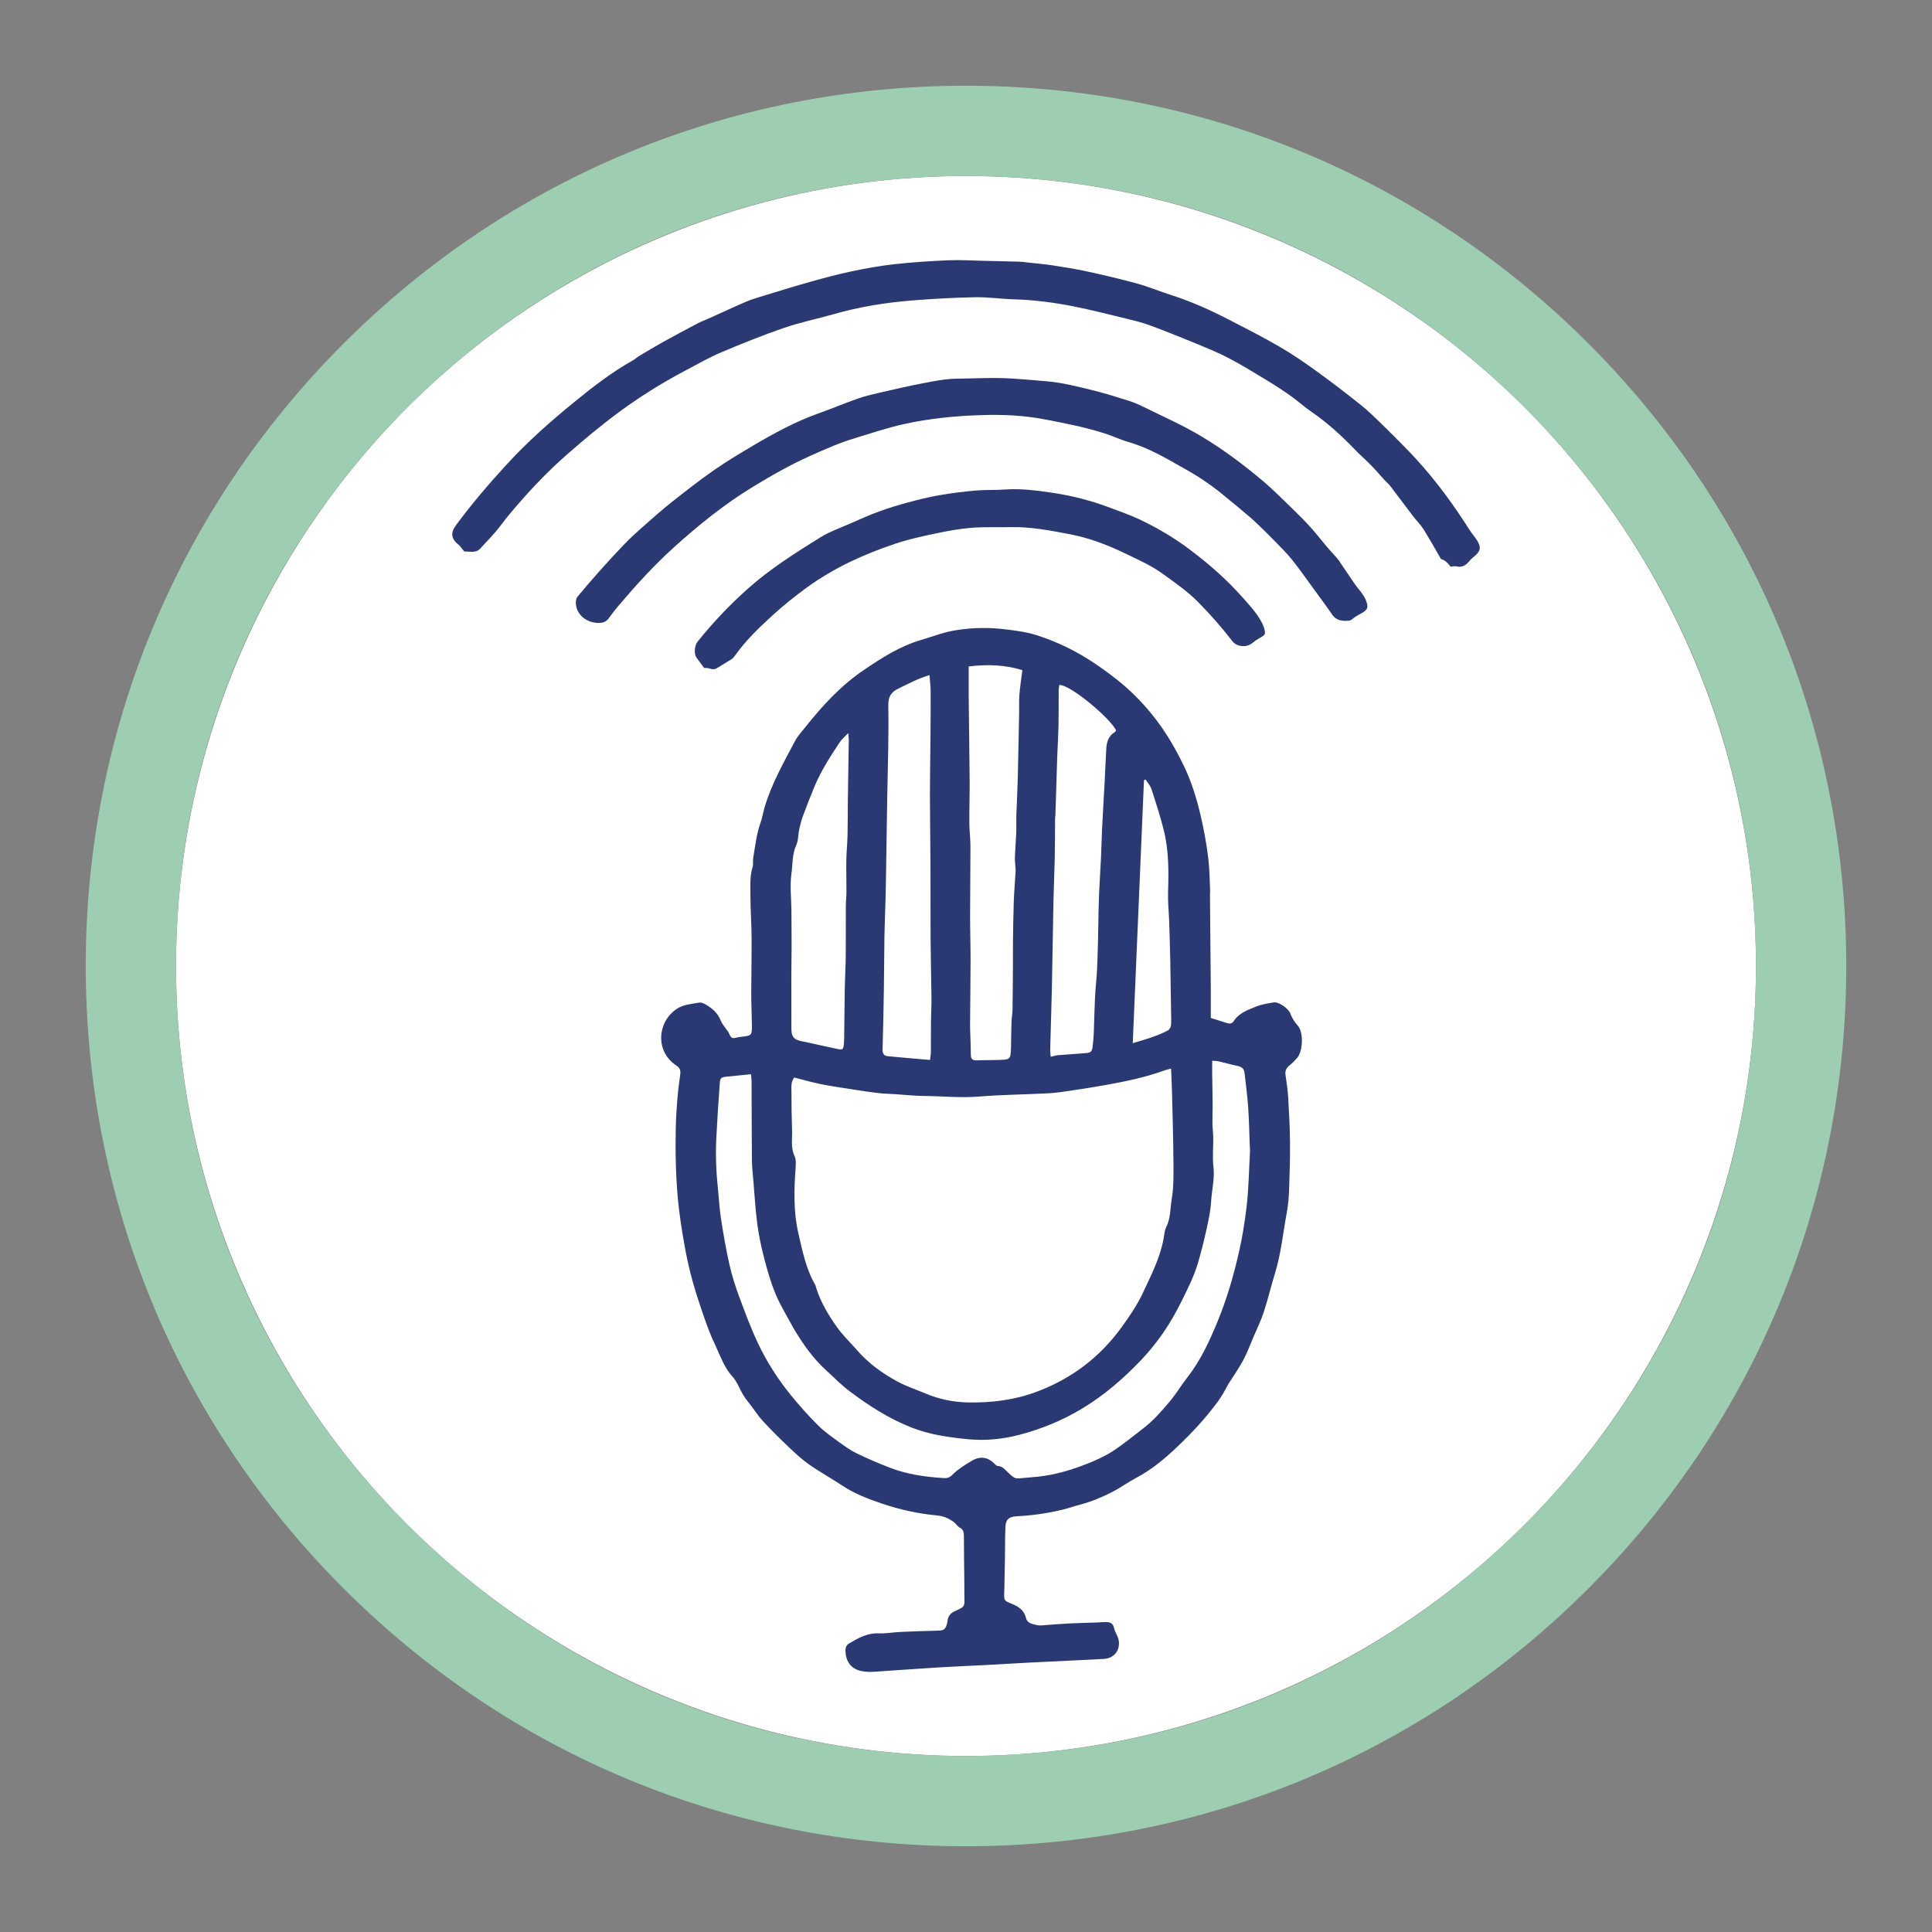
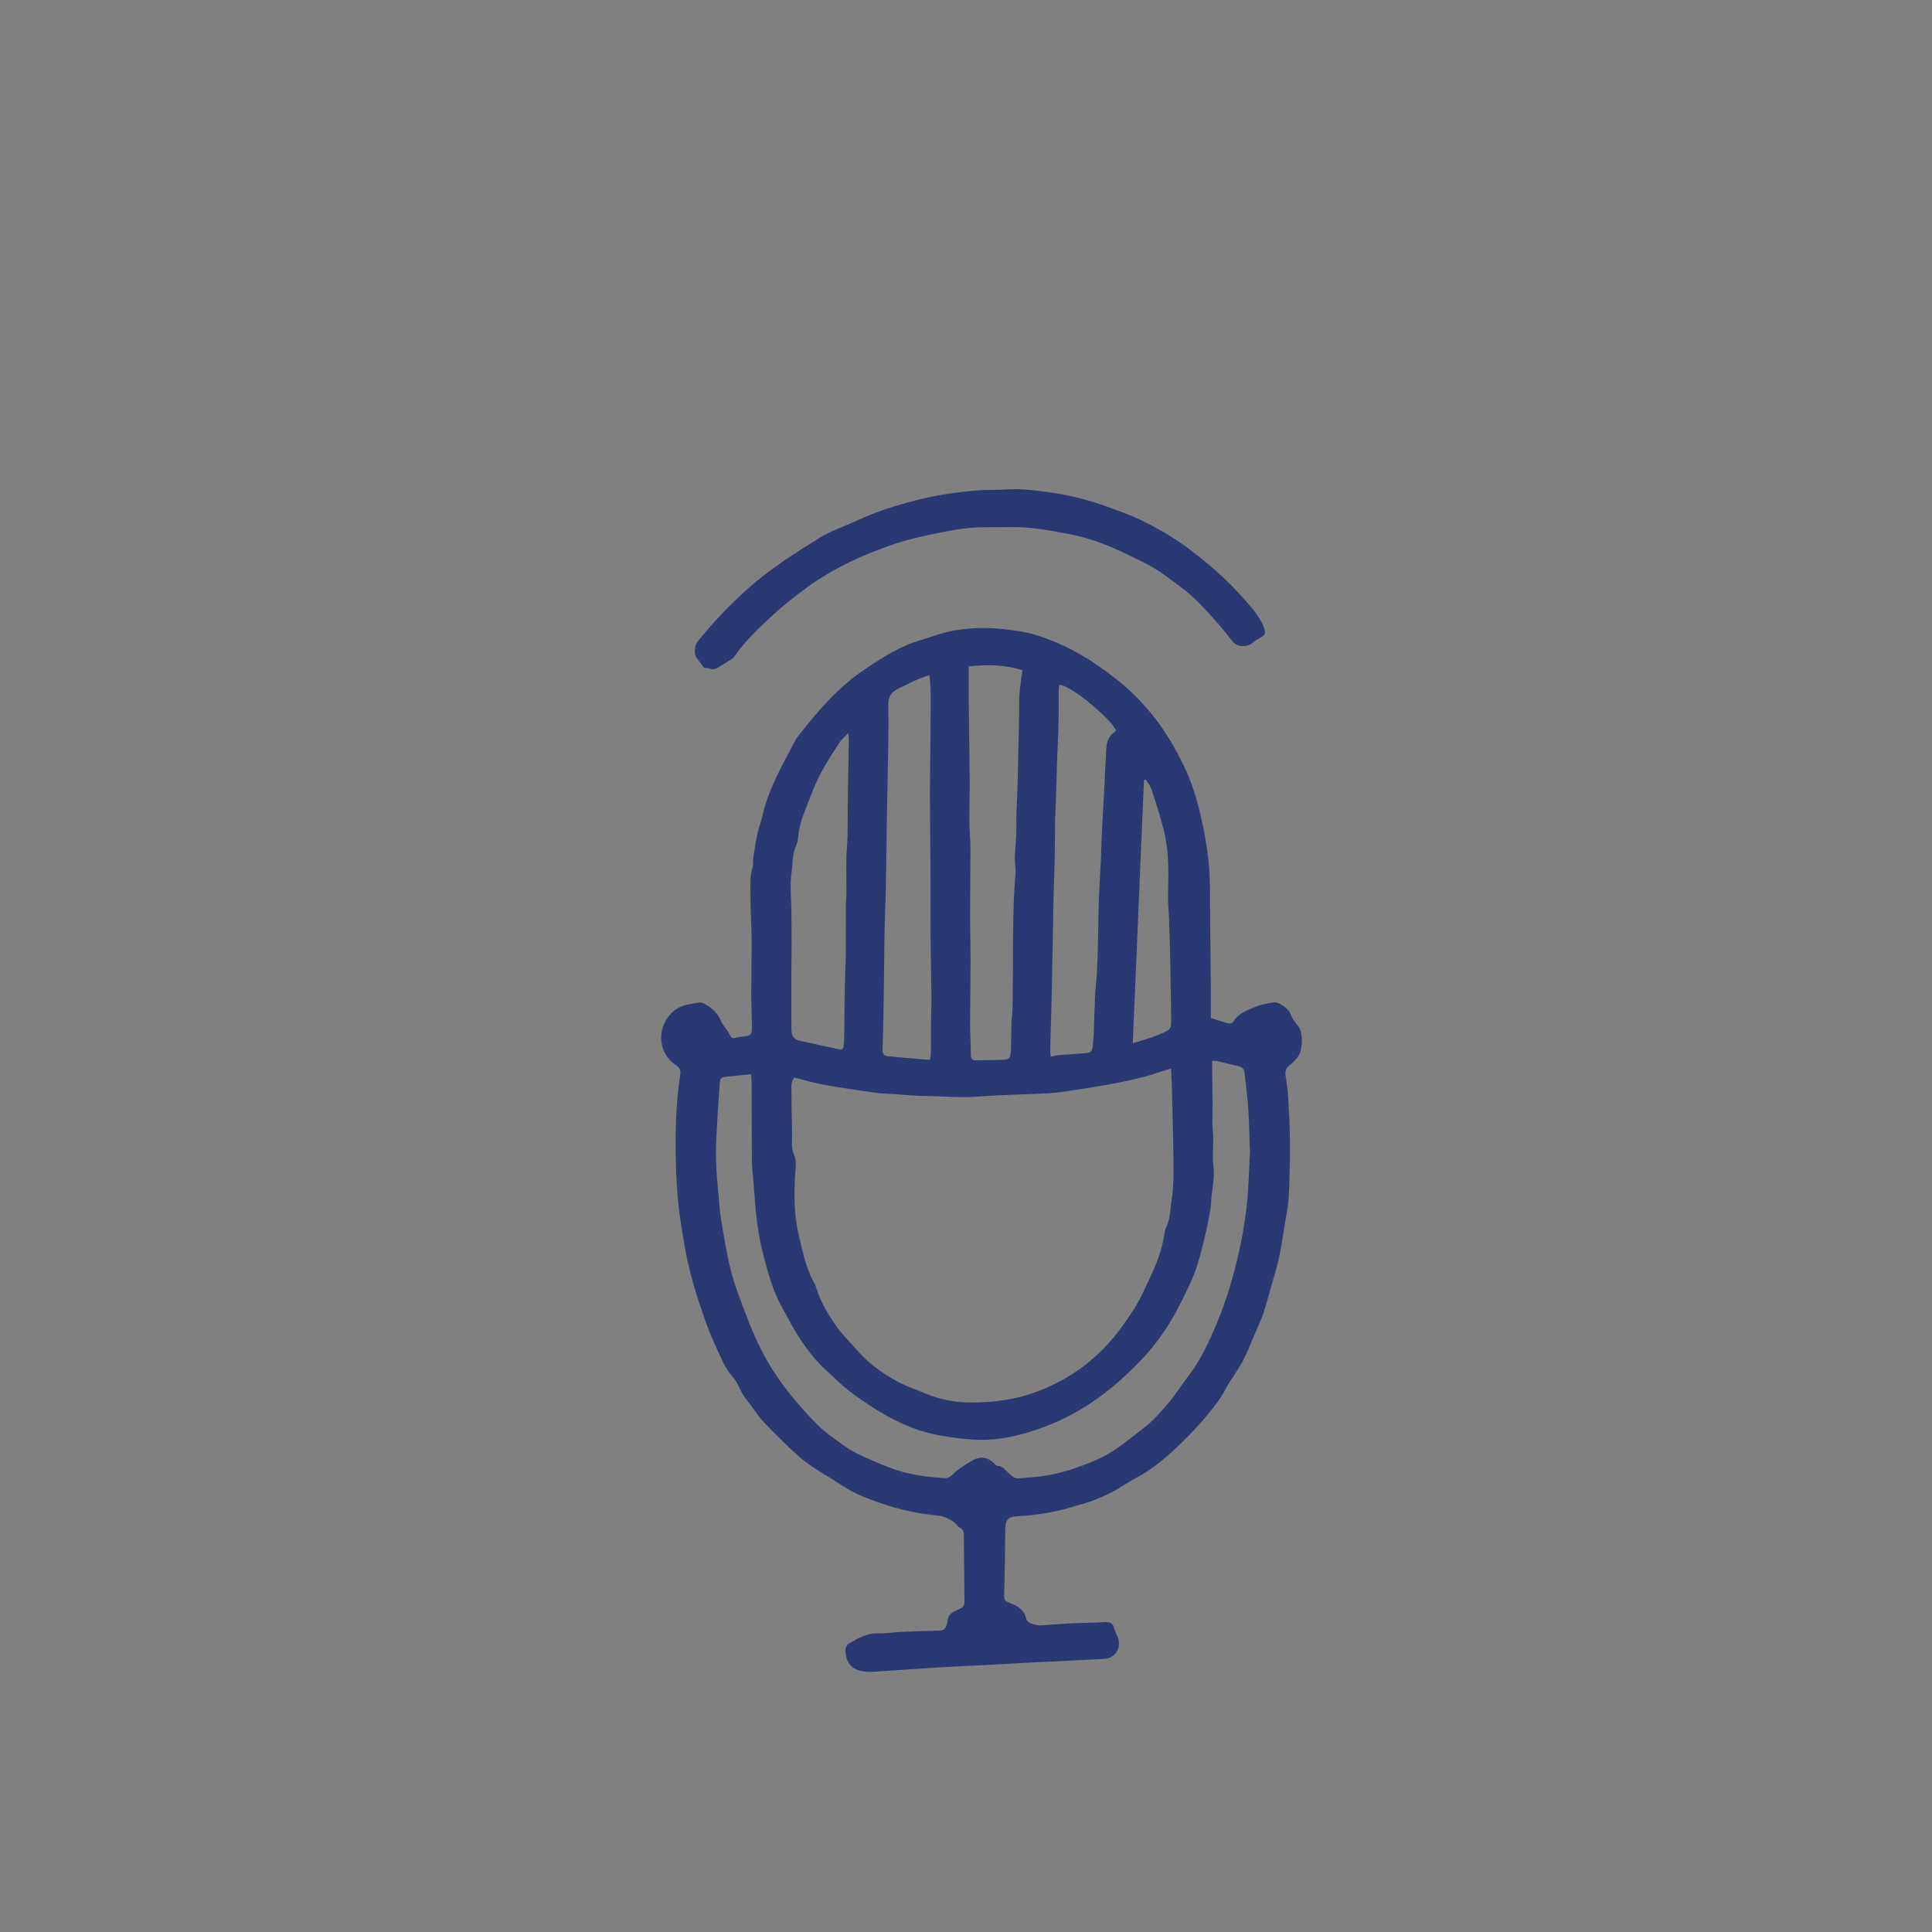
<svg xmlns="http://www.w3.org/2000/svg" id="Calque_1" data-name="Calque 1" viewBox="0 0 641.98 641.98">
  <rect x="0" y="0" width="641.98" height="641.98" fill="#808080" stroke="none" />
  <defs>
    <style>
      .cls-1 {
        fill: #9dceb1;
      }

      .cls-1, .cls-2, .cls-3 {
        stroke-width: 0px;
      }

      .cls-2 {
        fill: #fff;
      }

      .cls-3 {
        fill: #2a3974;
      }
    </style>
  </defs>
  <g>
-     <circle class="cls-2" cx="320.99" cy="320.99" r="262.5" />
-     <path class="cls-1" d="M320.99,613.49c-78.13,0-151.58-30.43-206.83-85.67-55.25-55.25-85.67-128.7-85.67-206.83s30.43-151.58,85.67-206.83C169.41,58.92,242.86,28.49,320.99,28.49s151.58,30.43,206.83,85.67,85.67,128.7,85.67,206.83-30.43,151.58-85.67,206.83c-55.25,55.25-128.7,85.67-206.83,85.67ZM320.99,58.49c-70.12,0-136.04,27.3-185.62,76.88-49.58,49.58-76.88,115.5-76.88,185.62s27.3,136.04,76.88,185.62c49.58,49.58,115.5,76.88,185.62,76.88s136.04-27.3,185.62-76.88c49.58-49.58,76.88-115.5,76.88-185.62s-27.3-136.04-76.88-185.62c-49.58-49.58-115.5-76.88-185.62-76.88Z" />
-   </g>
+     </g>
  <g>
    <path class="cls-3" d="M402.3,338.25c2.06.65,3.65,1.15,5.24,1.64.87.27,1.76.42,2.36-.51,1.75-2.77,4.7-3.78,7.48-4.91,1.86-.76,3.94-1.06,5.95-1.39,1.51-.25,4.85,2.01,5.46,3.75.55,1.55,1.41,2.78,2.48,4.01,1.96,2.26,1.69,8.54-.32,10.78-.74.83-1.52,1.66-2.39,2.34-1.12.87-1.61,1.84-1.39,3.29.38,2.51.74,5.04.89,7.57.29,4.86.55,9.72.59,14.59.05,5.26-.1,10.52-.29,15.78-.09,2.53-.29,5.09-.75,7.58-1.26,6.82-1.92,13.75-3.97,20.42-1.31,4.26-2.34,8.61-3.72,12.85-.91,2.79-2.23,5.45-3.38,8.16-1.03,2.42-1.97,4.88-3.14,7.22-.99,1.98-2.25,3.82-3.42,5.71-.71,1.15-1.56,2.22-2.18,3.42-.91,1.76-1.87,3.45-3.05,5.07-4.06,5.55-8.72,10.56-13.7,15.27-4.11,3.89-8.43,7.52-13.5,10.18-2.67,1.4-5.11,3.22-7.79,4.6-3.46,1.78-7.04,3.3-10.83,4.3-1.85.48-3.66,1.12-5.51,1.58-5.12,1.27-10.33,2.03-15.6,2.29-2.45.12-3.59.95-3.71,3.38-.17,3.33-.11,6.68-.17,10.02-.06,3.59-.13,7.18-.2,10.76,0,.4-.04.8-.05,1.2-.06,2.71-.04,2.68,2.51,3.72,2.2.89,4.11,2.1,4.71,4.68.42,1.81,2.17,2.03,3.55,2.37,1.19.3,2.53.03,3.8-.04,2.37-.14,4.74-.38,7.12-.49,3.17-.15,6.34-.21,9.51-.32.8-.03,1.59-.14,2.39-.14,1.45,0,2.59.3,2.94,2.09.25,1.28,1.18,2.43,1.46,3.71.73,3.44-1.37,6.25-4.86,6.45-7.96.45-15.93.77-23.89,1.18-5.34.27-10.67.61-16,.89-5.09.27-10.19.45-15.27.77-7.23.45-14.45,1-21.67,1.46-1.1.07-2.23-.02-3.32-.19-3.62-.56-5.58-2.93-5.73-6.65-.05-1.17.27-2.05,1.26-2.63,3.02-1.78,6.03-3.47,9.78-3.32,2.44.1,4.91-.37,7.36-.48,4.17-.19,8.35-.31,12.53-.42,1.65-.04,2.27-.45,2.75-2.07.11-.38.21-.78.25-1.17.14-1.61,1.02-2.63,2.47-3.24.59-.25,1.13-.6,1.71-.85.99-.43,1.46-1.12,1.43-2.24-.06-2.07-.02-4.14-.04-6.2-.05-5.27-.14-10.53-.15-15.79,0-1.23-.25-2.1-1.44-2.73-.74-.39-1.21-1.27-1.9-1.78-1.61-1.19-3.33-1.99-5.44-2.19-6.37-.6-12.59-1.95-18.66-4.03-4.52-1.54-8.95-3.23-12.96-5.9-3.64-2.42-7.49-4.53-11.06-7.04-2.46-1.73-4.69-3.82-6.88-5.9-2.94-2.8-5.84-5.66-8.58-8.66-1.76-1.93-3.11-4.24-4.8-6.25-1.35-1.61-2.28-3.41-3.19-5.28-.55-1.14-1.22-2.27-2.07-3.2-2.71-2.97-3.92-6.74-5.59-10.25-1.33-2.79-2.47-5.7-3.49-8.63-1.47-4.21-2.9-8.44-4.09-12.73-1.09-3.92-1.97-7.9-2.68-11.9-.93-5.25-1.77-10.51-2.24-15.85-.69-7.81-.83-15.61-.66-23.42.07-3.19.28-6.38.54-9.56.22-2.69.59-5.37.95-8.04.17-1.31-.15-2.11-1.38-2.93-6.99-4.66-6.28-14.4.16-18.74,2.25-1.52,4.96-1.66,7.53-2.12.63-.11,1.43.23,2.03.57,2.26,1.28,4.14,2.93,5.13,5.46.34.87.99,1.62,1.51,2.41.26.4.61.74.87,1.14.45.71.7,1.74,1.34,2.1.55.31,1.52-.11,2.3-.21.24-.03.47-.08.71-.1,3.58-.4,3.63-.4,3.6-4.07-.03-3.35-.22-6.7-.22-10.06,0-6.31.16-12.61.12-18.92-.03-4.62-.39-9.24-.39-13.85,0-3.17-.25-6.37.72-9.5.3-.96.03-2.08.21-3.09.67-3.92,1.09-7.88,2.44-11.67.59-1.64.84-3.4,1.33-5.08,2.33-7.87,6.37-14.96,10.18-22.15.85-1.6,2.14-2.97,3.28-4.41,5.68-7.14,11.83-13.87,19.41-19.01,5.98-4.06,12.08-8.01,19.18-10.08,3.66-1.07,7.2-2.49,10.99-3.13,5.78-.99,11.57-1.09,17.37-.34,3.24.42,6.54.82,9.63,1.79,5.24,1.64,10.26,3.85,15.05,6.62,4.29,2.48,8.31,5.33,12.17,8.39,4.05,3.22,7.7,6.86,11.03,10.89,4.57,5.53,8.18,11.63,11.21,18.01,2.42,5.08,4.09,10.54,5.39,16.09,1.13,4.83,2,9.68,2.59,14.58.42,3.55.41,7.16.58,10.74.01.24-.06.48-.06.72.04,5.1.09,10.19.13,15.29.05,5.5.11,11,.15,16.51.02,3.18,0,6.36,0,9.53ZM389.14,355.07c-1.02.28-1.7.43-2.35.67-6.25,2.25-12.73,3.6-19.24,4.77-3.37.61-6.76,1.15-10.15,1.65-2.92.43-5.84.94-8.77,1.11-7.72.43-15.48.46-23.18,1.09-6.25.52-12.43-.14-18.65-.19-3.02-.03-6.03-.38-9.05-.58-1.98-.13-3.97-.15-5.94-.38-3.01-.35-6-.82-8.99-1.29-3.38-.53-6.77-1.01-10.12-1.69-2.95-.6-5.85-1.44-8.8-2.19-1.13,1.5-.91,3.14-.91,4.69,0,4.3.06,8.6.21,12.9.1,2.83-.51,5.7.81,8.49.51,1.07.46,2.51.37,3.76-.53,7.35-.76,14.72.91,21.93,1.34,5.79,2.48,11.7,5.51,16.96.23.41.33.9.47,1.35,1.51,4.74,4.07,8.97,6.92,12.97,1.93,2.71,4.4,5.02,6.59,7.55,3.8,4.4,8.46,7.73,13.51,10.47,2.93,1.59,6.15,2.61,9.23,3.92,4.55,1.93,9.38,2.9,14.22,2.98,7.75.14,15.41-.8,22.79-3.57,11.47-4.3,20.82-11.36,28-21.2,2.76-3.79,5.42-7.68,7.41-11.99,2.68-5.78,5.62-11.45,6.73-17.82.22-1.24.3-2.58.85-3.68,1.49-2.96,1.31-6.24,1.83-9.33.7-4.12.6-8.41.57-12.62-.05-7.58-.29-15.16-.47-22.74-.06-2.53-.2-5.06-.32-7.99ZM249.55,356.95c-2.96.3-5.49.55-8.02.8-1.93.2-2.23.38-2.36,2.29-.44,6.03-.85,12.07-1.15,18.11-.28,5.66-.05,11.31.55,16.94.35,3.33.51,6.68,1.02,9.98.8,5.11,1.68,10.22,2.82,15.26.81,3.57,1.93,7.09,3.21,10.52,1.94,5.23,3.88,10.48,6.26,15.52,2.9,6.14,6.57,11.87,10.86,17.15,2.86,3.52,5.88,6.92,9.09,10.11,2.18,2.17,4.77,3.95,7.28,5.78,1.8,1.31,3.65,2.61,5.65,3.57,3.58,1.72,7.25,3.3,10.95,4.73,5.77,2.23,11.83,3.07,17.97,3.44,1.13.07,1.95-.25,2.75-1.06,1.92-1.93,4.22-3.34,6.55-4.72,2.71-1.6,5.14-1.17,7.22.74.41.37.84,1,1.28,1.01,1.78.05,2.58,1.42,3.71,2.39.95.8,1.78,1.88,3.27,1.74,2.06-.2,4.13-.33,6.19-.54,5.82-.59,11.39-2.25,16.79-4.4,2.88-1.15,5.76-2.45,8.34-4.13,3.52-2.29,6.78-5.01,10.12-7.56,3.36-2.57,6.13-5.76,8.82-8.97,2.09-2.5,3.78-5.34,5.79-7.91,4.38-5.59,7.33-11.99,10-18.46,3.14-7.58,5.43-15.45,7.24-23.5,1.09-4.85,1.87-9.73,2.45-14.61.73-6.16.81-12.4,1.16-18.61.03-.48-.04-.96-.06-1.44-.18-4.46-.25-8.93-.56-13.38-.26-3.74-.81-7.45-1.19-11.18-.15-1.42-.92-2.07-2.27-2.35-2.18-.46-4.33-1.07-6.51-1.57-.57-.13-1.17-.1-1.98-.16,0,1.69-.02,3.12,0,4.54.05,3.41.13,6.83.15,10.24.01,1.98-.1,3.97-.07,5.95.03,1.67.26,3.33.28,5,.04,3.11-.32,6.26.05,9.32.49,4.06-.55,7.94-.78,11.9-.19,3.15-.91,6.3-1.59,9.4-.78,3.57-1.68,7.12-2.7,10.63-1.38,4.78-3.66,9.18-5.87,13.62-3.43,6.9-7.72,13.2-13.04,18.8-5.9,6.21-12.3,11.75-19.69,16.2-6.57,3.95-13.55,6.8-20.89,8.71-5.62,1.47-11.42,2.01-17.3,1.42-6.28-.63-12.39-1.49-18.38-3.83-7.61-2.98-14.31-7.32-20.75-12.16-2.73-2.05-5.12-4.55-7.66-6.85-4.24-3.84-7.52-8.44-10.45-13.31-.33-.55-.66-1.1-.96-1.66-1.83-3.44-3.92-6.78-5.41-10.37-1.56-3.74-2.69-7.68-3.72-11.61-.99-3.77-1.82-7.61-2.34-11.47-.64-4.73-.91-9.52-1.31-14.29-.2-2.38-.49-4.77-.51-7.16-.08-8.7-.07-17.41-.11-26.11,0-.77-.13-1.54-.22-2.45ZM321.89,221.45c0,3.69-.03,7.03,0,10.37.09,9.17.24,18.35.31,27.52.03,4.71-.13,9.41-.1,14.12.02,2.63.37,5.26.37,7.89,0,7.66-.12,15.32-.12,22.98,0,5.02.17,10.04.16,15.07-.01,7.02-.13,14.04-.17,21.06-.01,1.91.12,3.82.17,5.73.04,1.51.05,3.02.1,4.53.04,1.18.63,1.67,1.85,1.62,2.94-.11,5.89-.04,8.83-.19,2.12-.1,2.48-.6,2.6-2.83.03-.48.06-.95.06-1.43.05-2.7.06-5.4.15-8.1.05-1.43.32-2.85.35-4.28.08-4.86.1-9.72.13-14.58.02-2.62-.02-5.24.02-7.86.06-4.46.1-8.92.26-13.38.12-3.42.42-6.83.62-10.25.03-.55-.07-1.11-.1-1.67-.06-1.02-.19-2.05-.14-3.07.12-2.71.35-5.41.45-8.11.07-1.91-.03-3.83.03-5.74.13-3.97.36-7.94.46-11.91.19-7.33.32-14.66.46-21.99.04-2.07-.06-4.15.1-6.2.21-2.6.62-5.18.98-8.07-5.75-1.79-11.69-1.98-17.83-1.23ZM308.87,224.33c-3.95,1.15-6.99,2.89-10.15,4.38-2.53,1.2-3.62,2.66-3.55,5.8.2,9.65-.17,19.31-.32,28.97-.12,7.42-.24,14.83-.36,22.25-.07,4.07-.11,8.14-.21,12.21-.11,4.31-.31,8.61-.39,12.92-.1,5.99-.09,11.98-.19,17.96-.1,6.63-.25,13.26-.43,19.88-.03,1.23.34,2.13,1.59,2.25,4.65.46,9.3.83,14.18,1.26.12-1.09.27-1.85.28-2.62.03-3.26,0-6.52.03-9.78.03-2.87.19-5.74.16-8.62-.06-6.3-.25-12.59-.29-18.89-.05-8.13,0-16.25-.03-24.38-.04-7.97-.18-15.93-.19-23.9,0-6.13.13-12.25.18-18.38.04-5.26.08-10.51.06-15.77,0-1.72-.23-3.44-.38-5.57ZM351.99,227.61c-.07.57-.19,1.18-.2,1.78-.03,3.83.02,7.66-.06,11.49-.08,3.67-.31,7.33-.44,11-.21,6.29-.39,12.59-.59,18.88-.01.4-.11.79-.11,1.19-.04,4.39-.02,8.77-.11,13.16-.1,4.79-.33,9.57-.43,14.35-.19,9.34-.3,18.68-.5,28.01-.15,7.02-.4,14.04-.58,21.07-.02.83.1,1.67.16,2.61,1.07-.23,1.83-.48,2.6-.54,3.08-.25,6.17-.41,9.25-.69,1.49-.13,1.92-.63,2.08-2.11.16-1.43.32-2.86.38-4.29.16-4.06.22-8.12.42-12.18.15-3.02.52-6.03.67-9.05.18-3.58.26-7.17.35-10.76.1-4.3.11-8.61.27-12.91.17-4.62.49-9.23.71-13.85.15-3.09.18-6.19.34-9.28.25-5.09.57-10.18.84-15.27.2-3.83.34-7.65.57-11.48.13-2.23.75-4.25,2.84-5.49.19-.11.28-.37.41-.54-1.71-3.85-15.19-15.26-18.86-15.11ZM281.87,243.59c-1.22,1.28-2.16,2.04-2.8,3-3.18,4.78-6.29,9.6-8.5,14.93-1.31,3.16-2.55,6.36-3.74,9.57-.55,1.48-.94,3.03-1.28,4.58-.37,1.69-.24,3.56-.94,5.08-1.42,3.08-1.19,6.41-1.63,9.58-.55,3.98-.04,8.1,0,12.16.03,3.98.06,7.95.06,11.93,0,3.18-.09,6.36-.09,9.55,0,5.9.03,11.79.02,17.69,0,2.88.75,3.83,3.6,4.37.39.07.78.15,1.17.23,3.48.76,6.96,1.55,10.45,2.28,1.86.39,2.04.22,2.22-1.69.06-.64.09-1.27.1-1.91.07-5.73.11-11.47.21-17.2.06-3.27.28-6.53.31-9.8.05-5.66,0-11.32.03-16.97,0-1.51.21-3.02.21-4.53.01-3.49-.11-6.99-.05-10.48.05-2.86.34-5.71.41-8.57.09-3.81.05-7.63.1-11.44.09-6.69.21-13.37.31-20.06,0-.54-.08-1.09-.17-2.28ZM376.4,346.63c4.31-1.25,8.12-2.36,11.66-4.21.51-.27.99-1.07,1.04-1.66.14-1.58.06-3.18.03-4.77-.08-5.5-.15-11.01-.26-16.51-.09-4.38-.21-8.76-.36-13.14-.11-3.27-.48-6.54-.38-9.79.23-6.96.27-13.91-1.42-20.7-1.15-4.63-2.65-9.18-4.12-13.71-.37-1.12-1.27-2.07-1.92-3.1-.18.07-.36.13-.54.2-1.24,28.97-2.47,57.94-3.73,87.41Z" />
-     <path class="cls-3" d="M482.08,188.34q-1.81-2.34-3.22-2.52c-1.99-3.41-3.83-6.74-5.85-9.96-.96-1.54-2.31-2.83-3.42-4.28-2.56-3.36-5.07-6.76-7.64-10.11-.52-.68-1.23-1.22-1.81-1.86-1.45-1.58-2.82-3.23-4.32-4.77-1.54-1.58-3.18-3.07-4.77-4.6-.34-.33-.66-.68-.99-1.02-4.38-4.52-9-8.76-14.22-12.33-2.41-1.65-4.58-3.65-6.96-5.34-2.66-1.88-5.4-3.65-8.19-5.34-4.08-2.47-8.14-4.98-12.36-7.19-3.44-1.81-7.07-3.28-10.67-4.77-5.15-2.12-10.32-4.2-15.54-6.13-2.54-.94-5.19-1.59-7.82-2.23-5.88-1.43-11.76-2.93-17.69-4.11-6.56-1.3-13.19-2.14-19.89-2.33-4.22-.12-8.43-.76-12.64-.68-6.93.13-13.86.5-20.76,1.05-8.92.71-17.73,2.11-26.35,4.59-5.43,1.56-11.01,2.68-16.35,4.51-7.08,2.43-14.05,5.23-20.95,8.15-4.1,1.74-7.98,3.98-11.93,6.06-7.78,4.1-15.23,8.76-22.28,13.97-5.83,4.31-11.41,8.99-16.87,13.76-7.1,6.19-13.52,13.09-19.56,20.33-1.48,1.77-2.79,3.69-4.29,5.45-1.65,1.93-3.43,3.75-5.15,5.63-1.48,1.62-3.4.93-5.17.99-.25,0-.53-.53-.79-.82-.42-.47-.76-1.04-1.25-1.42-2.4-1.91-2.76-3.88-.98-6.32,5.18-7.09,10.89-13.73,16.82-20.21,6.91-7.55,14.54-14.33,22.45-20.77,6.23-5.07,12.57-10.04,19.63-13.97.69-.38,1.27-.96,1.95-1.37,2.64-1.58,5.28-3.18,7.97-4.68,3.88-2.15,7.8-4.24,11.73-6.31,1.05-.56,2.19-.95,3.28-1.44,4.19-1.88,8.34-3.83,12.56-5.64,1.9-.81,3.9-1.4,5.88-2.01,5.25-1.6,10.49-3.23,15.78-4.71,4.52-1.26,9.06-2.49,13.64-3.45,4.67-.98,9.39-1.82,14.12-2.35,5.92-.65,11.88-1.04,17.84-1.3,3.96-.17,7.95.09,11.92.18,3.9.08,7.8.17,11.69.28.87.02,1.73.16,2.59.25,2.84.32,5.7.55,8.53.98,3.78.58,7.57,1.18,11.31,2,5.53,1.21,11.05,2.47,16.51,3.97,3.99,1.1,7.84,2.7,11.78,3.97,6.55,2.1,12.79,4.92,18.89,8.06,5.67,2.92,11.36,5.81,16.87,9.01,4.32,2.51,8.47,5.36,12.52,8.29,4.97,3.59,9.83,7.34,14.62,11.16,2.48,1.98,4.74,4.24,7.03,6.45,2.52,2.43,4.98,4.93,7.44,7.43,1.34,1.36,2.65,2.75,3.94,4.16,6.65,7.26,12.4,15.18,17.67,23.48.72,1.14,1.65,2.15,2.38,3.3,1.53,2.4,1.27,3.71-.92,5.47-.55.44-1.1.91-1.53,1.46-1.14,1.45-2.46,2.28-4.41,1.8-.58-.14-1.24.07-1.79.12Z" />
-     <path class="cls-3" d="M447.17,206.31c-1.81,0-3.37-.43-4.5-2.08-1.83-2.68-3.78-5.29-5.7-7.92-2.49-3.41-4.91-6.89-7.54-10.19-1.78-2.23-3.82-4.26-5.82-6.3-2.16-2.21-4.36-4.4-6.62-6.5-1.79-1.66-3.7-3.2-5.57-4.78-1.33-1.12-2.7-2.19-4.02-3.31-4.15-3.5-8.62-6.59-13.33-9.23-6.1-3.42-12.11-7.11-18.94-9.07-2.74-.79-5.35-2.04-8.07-2.91-6.55-2.1-13.27-3.39-20.03-4.69-6.89-1.32-13.83-1.61-20.72-1.4-8.68.26-17.38,1.1-25.89,2.98-5.52,1.22-10.91,3.04-16.33,4.68-5.05,1.52-9.85,3.65-14.67,5.8-6.66,2.97-12.93,6.55-19.14,10.32-9.53,5.79-18.13,12.74-26.36,20.18-6.64,6-12.65,12.61-18.43,19.43-1.13,1.34-2.2,2.74-3.24,4.16-.84,1.14-1.92,1.53-3.31,1.52-4.18-.01-7.52-2.89-7.59-6.7-.01-.67.13-1.51.53-1.99,2.49-3.01,5.04-5.96,7.64-8.88,2.6-2.91,5.24-5.79,7.95-8.6,1.82-1.89,3.75-3.67,5.72-5.41,3.22-2.84,6.42-5.72,9.78-8.39,4.68-3.71,9.39-7.39,14.29-10.81,4.18-2.92,8.58-5.54,12.98-8.14,6.93-4.09,13.99-7.95,21.62-10.67,4.42-1.57,8.76-3.4,13.19-4.96,2.31-.82,4.72-1.38,7.11-1.93,4.8-1.11,9.61-2.23,14.45-3.15,3.68-.7,7.41-1.48,11.13-1.53,6.27-.07,12.54-.46,18.85-.04,3.95.27,7.92.6,11.85.96,4.73.44,9.41,1.65,14.05,2.77,4.17,1.01,8.27,2.29,12.37,3.58,1.82.57,3.59,1.33,5.29,2.18,6.43,3.18,12.99,6.05,19.17,9.77,7.22,4.34,13.9,9.35,20.31,14.75,3.65,3.07,6.99,6.51,10.43,9.83,1.89,1.82,3.74,3.69,5.49,5.64,1.86,2.07,3.56,4.28,5.36,6.4.97,1.15,2.01,2.26,3.01,3.39.32.36.65.71.92,1.1,1.79,2.63,3.53,5.29,5.34,7.9.72,1.05,1.6,1.99,2.34,3.03.51.71,1,1.46,1.32,2.27,1,2.5.68,3.26-1.68,4.55-.76.42-1.55.82-2.23,1.35-1.21.96-1.18,1-2.75,1.03Z" />
    <path class="cls-3" d="M233.93,221.94c-.96-1.32-1.65-2.34-2.42-3.3-.92-1.16-.83-4.03.27-5.4,5.08-6.35,10.65-12.22,16.74-17.64,7.36-6.56,15.64-11.8,23.95-16.96,3.21-2,6.88-3.27,10.37-4.81,3.05-1.35,6.1-2.72,9.23-3.86,3.12-1.14,6.3-2.11,9.51-2.98,3.45-.93,6.93-1.81,10.45-2.42,4.07-.71,8.19-1.22,12.3-1.58,3.24-.28,6.51-.09,9.75-.33,5.11-.37,10.17.3,15.17,1.02,6.69.96,13.27,2.63,19.62,5.04,3.2,1.22,6.45,2.32,9.54,3.77,5.84,2.75,11.4,5.98,16.6,9.87,6.41,4.79,12.42,10,17.71,15.97,2.4,2.71,4.96,5.37,6.62,8.67.28.56.56,1.14.72,1.74.55,1.98.4,2.2-1.39,3.21-.95.54-1.88,1.16-2.73,1.85-1.76,1.42-4.98,1.15-6.39-.68-3.55-4.61-7.38-8.97-11.47-13.1-3.54-3.59-7.67-6.41-11.73-9.36-3.79-2.75-7.98-4.59-12.13-6.6-5.97-2.89-12.14-5.29-18.67-6.53-6.55-1.25-13.13-2.53-19.86-2.37-4.38.11-8.78-.13-13.13.24-4.12.35-8.21,1.14-12.26,2-4.28.91-8.58,1.86-12.72,3.24-10.41,3.47-20.35,8-29.28,14.45-4,2.89-7.87,6-11.52,9.32-4.52,4.13-8.96,8.38-12.54,13.42-.32.45-.68.91-1.13,1.21-1.47.95-3.01,1.78-4.47,2.75-.87.58-1.67.75-2.68.4-.72-.25-1.53-.21-2.07-.27Z" />
  </g>
</svg>